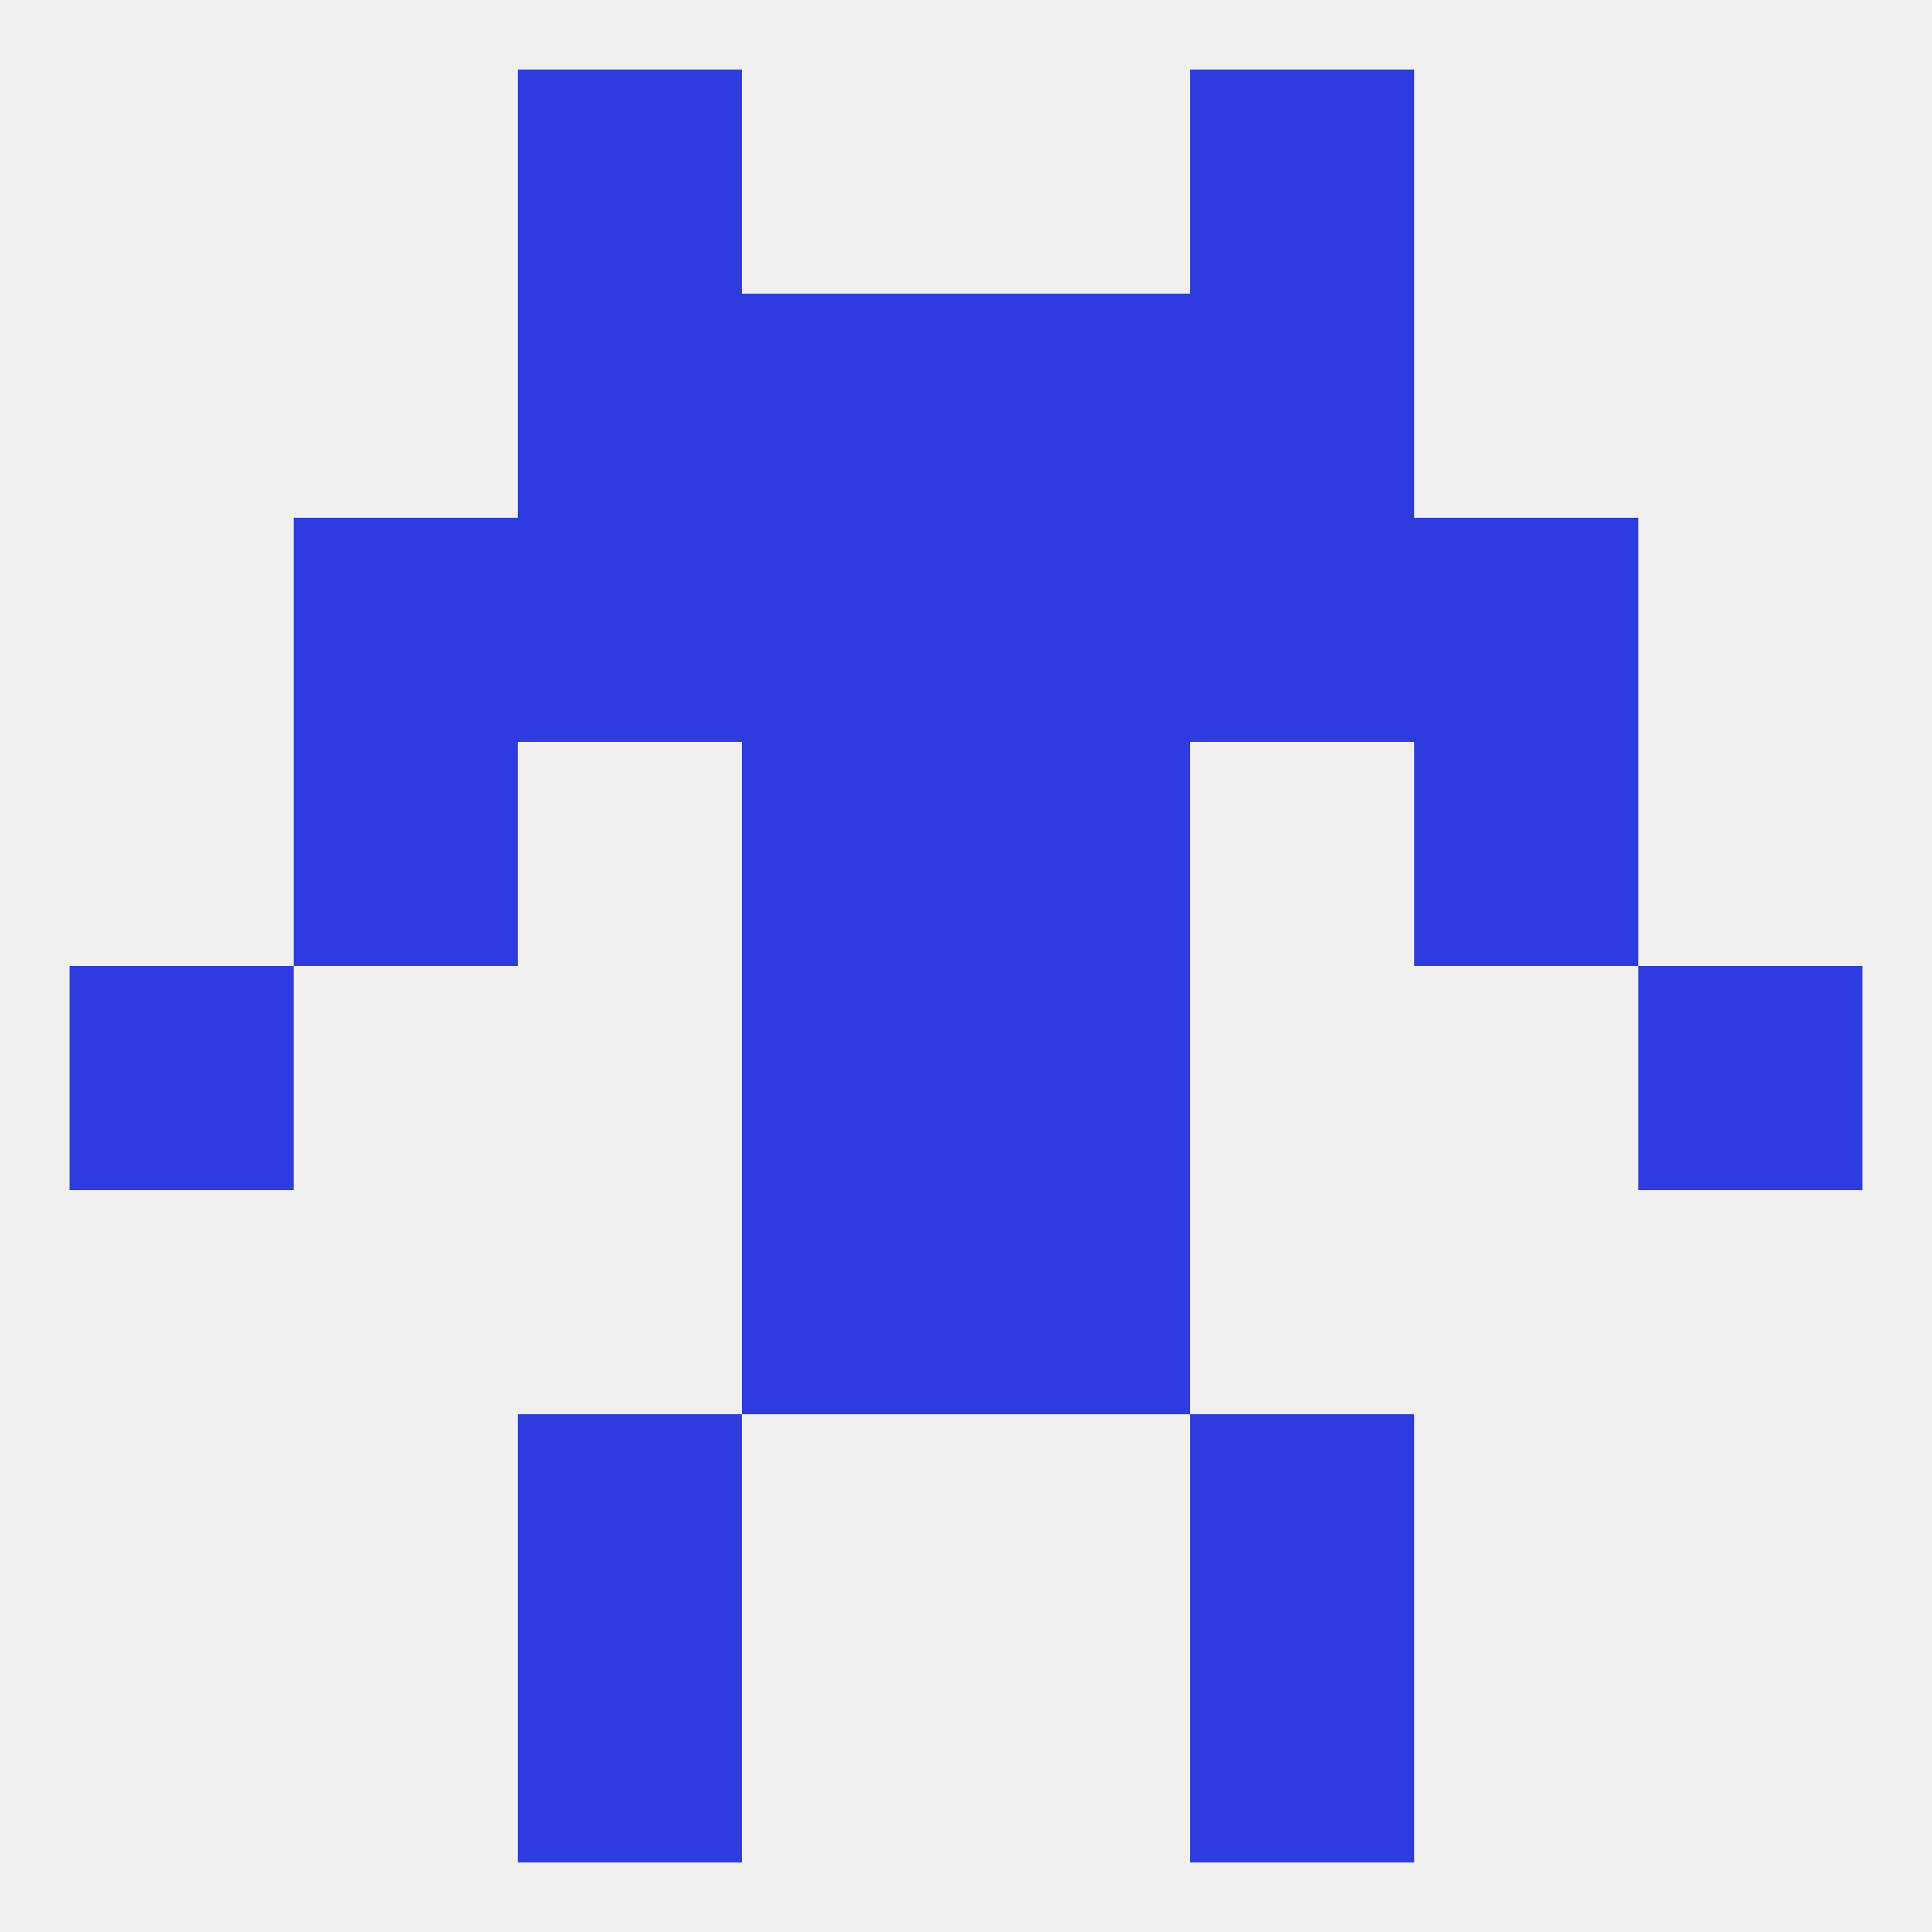
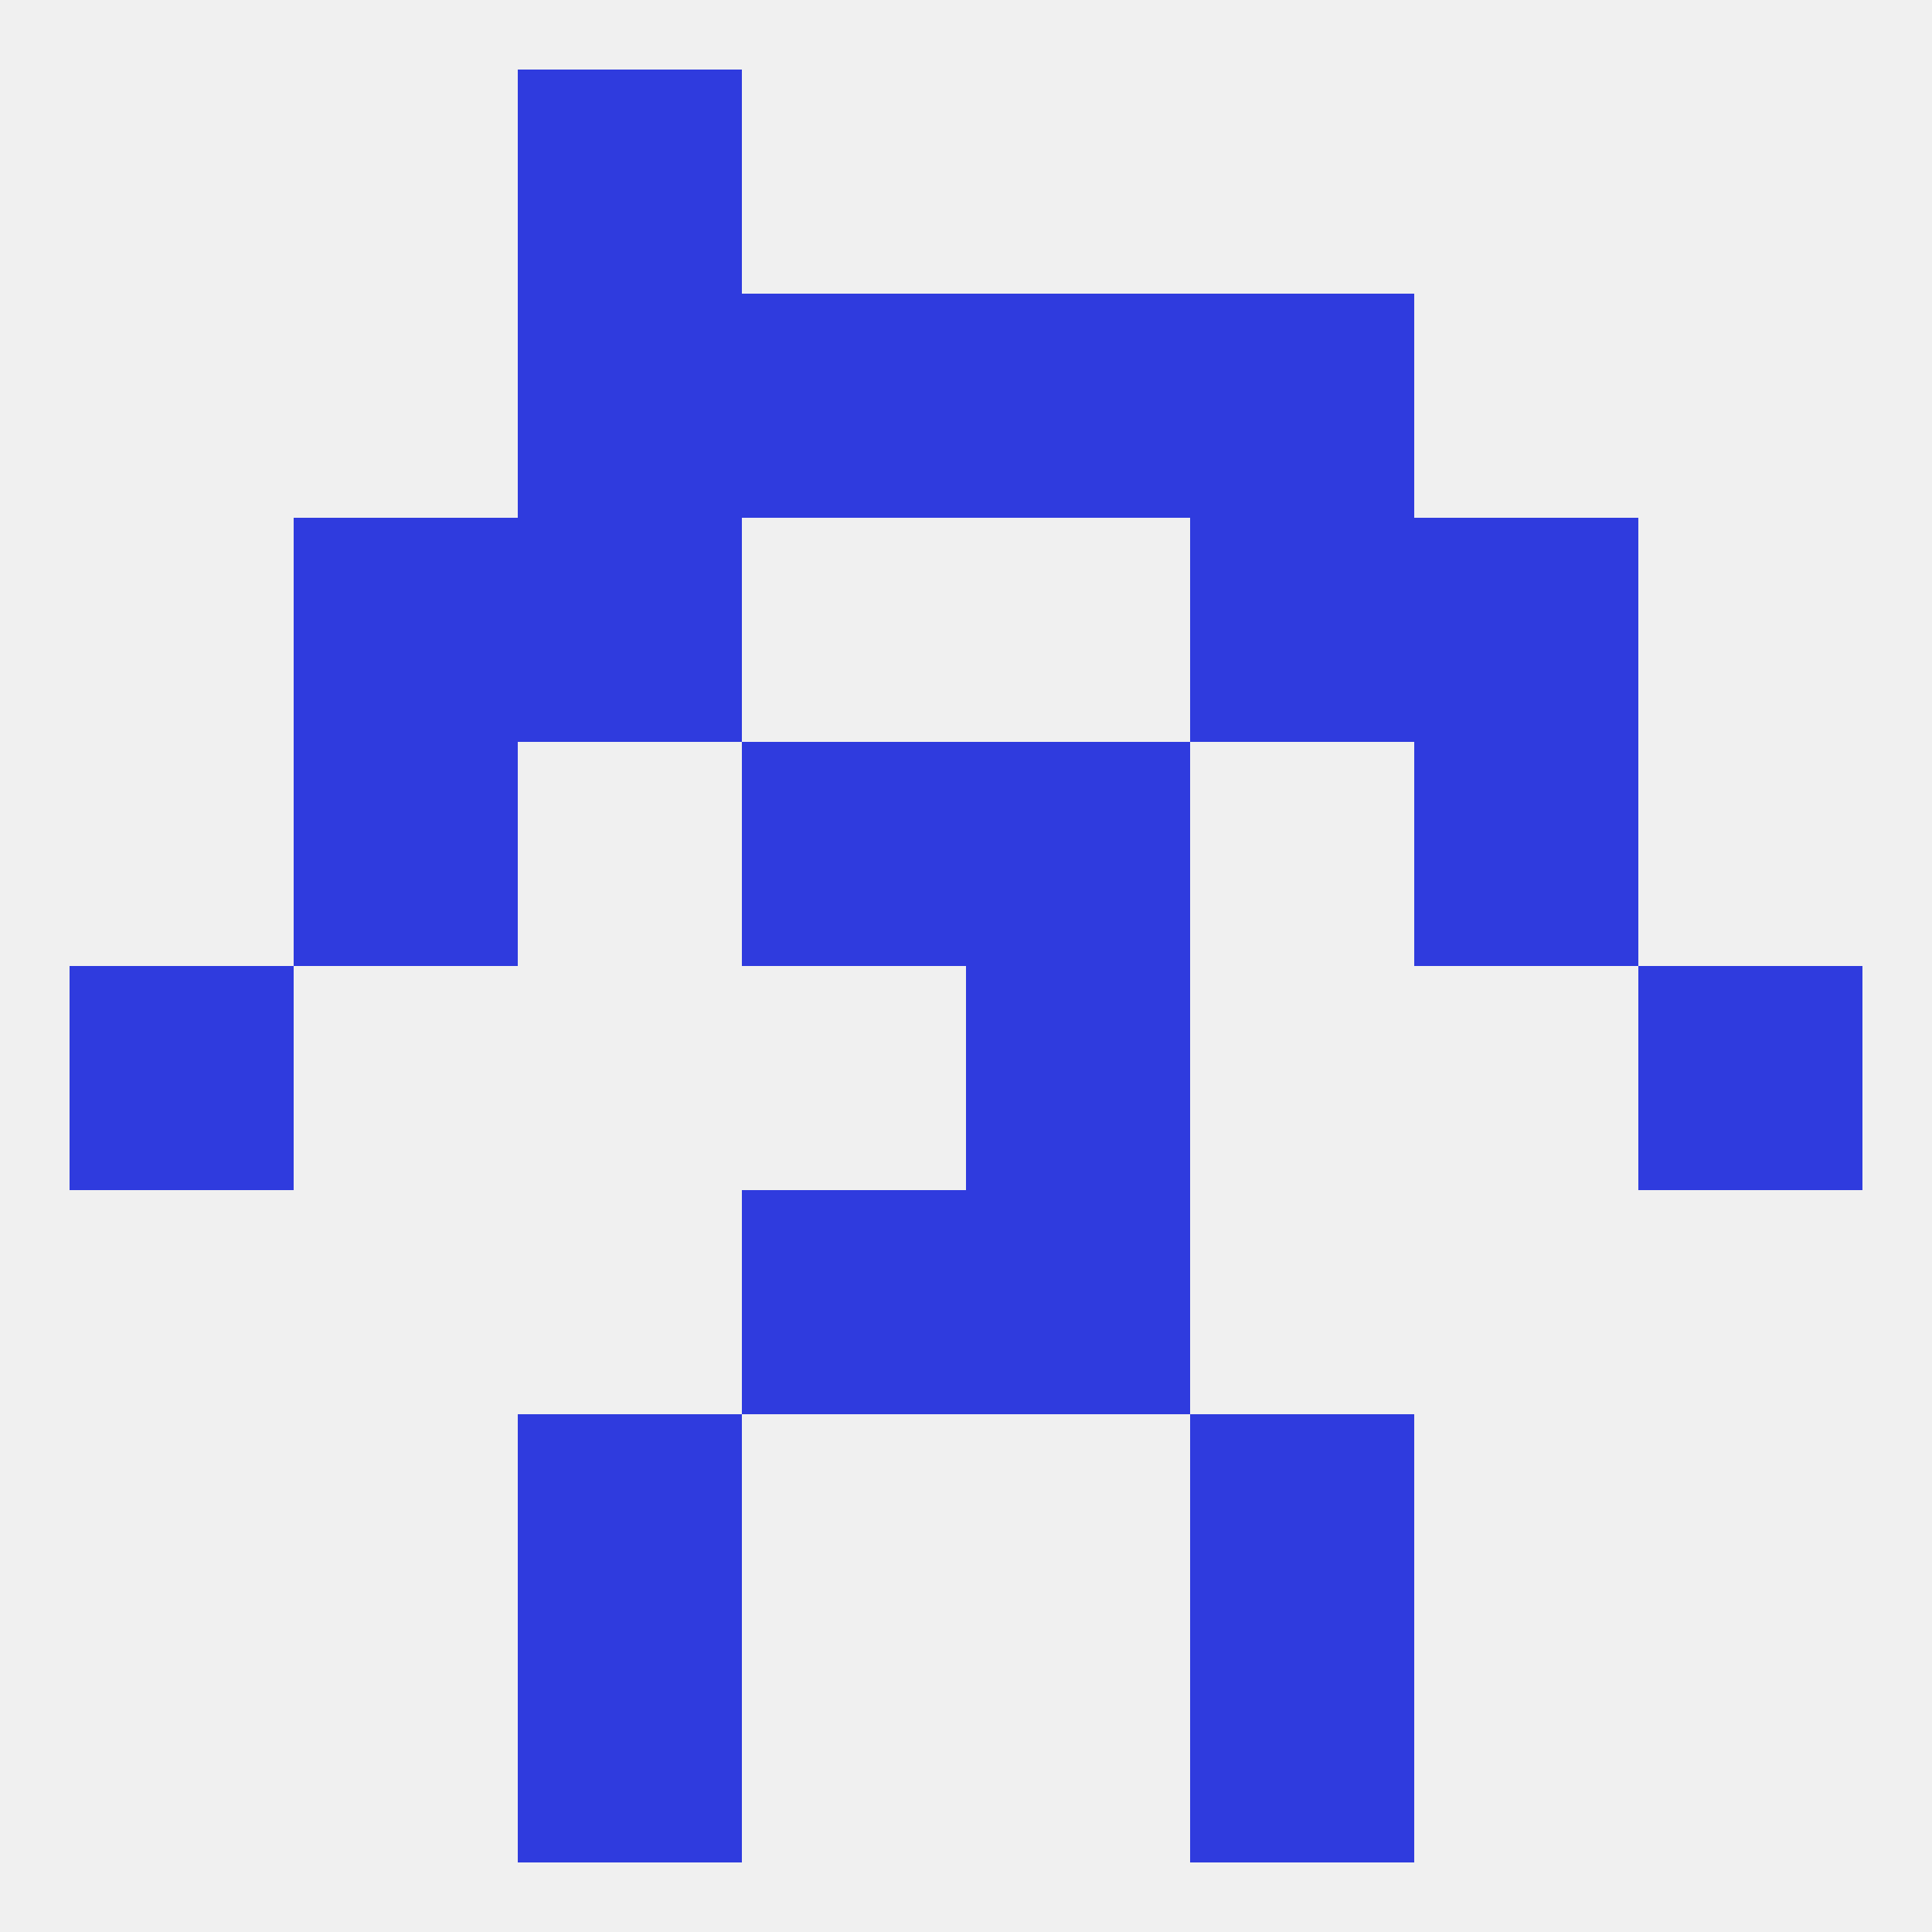
<svg xmlns="http://www.w3.org/2000/svg" version="1.1" baseprofile="full" width="250" height="250" viewBox="0 0 250 250">
  <rect width="100%" height="100%" fill="rgba(240,240,240,255)" />
  <rect x="96" y="96" width="29" height="29" fill="rgba(47,59,222,255)" />
  <rect x="125" y="96" width="29" height="29" fill="rgba(47,59,222,255)" />
  <rect x="38" y="96" width="29" height="29" fill="rgba(47,59,222,255)" />
  <rect x="183" y="96" width="29" height="29" fill="rgba(47,59,222,255)" />
  <rect x="96" y="154" width="29" height="29" fill="rgba(47,59,222,255)" />
  <rect x="125" y="154" width="29" height="29" fill="rgba(47,59,222,255)" />
  <rect x="67" y="183" width="29" height="29" fill="rgba(47,59,222,255)" />
  <rect x="154" y="183" width="29" height="29" fill="rgba(47,59,222,255)" />
  <rect x="67" y="212" width="29" height="29" fill="rgba(47,59,222,255)" />
  <rect x="154" y="212" width="29" height="29" fill="rgba(47,59,222,255)" />
  <rect x="67" y="38" width="29" height="29" fill="rgba(47,59,222,255)" />
  <rect x="154" y="38" width="29" height="29" fill="rgba(47,59,222,255)" />
  <rect x="96" y="38" width="29" height="29" fill="rgba(47,59,222,255)" />
  <rect x="125" y="38" width="29" height="29" fill="rgba(47,59,222,255)" />
-   <rect x="96" y="67" width="29" height="29" fill="rgba(47,59,222,255)" />
-   <rect x="125" y="67" width="29" height="29" fill="rgba(47,59,222,255)" />
  <rect x="67" y="67" width="29" height="29" fill="rgba(47,59,222,255)" />
  <rect x="154" y="67" width="29" height="29" fill="rgba(47,59,222,255)" />
  <rect x="38" y="67" width="29" height="29" fill="rgba(47,59,222,255)" />
  <rect x="183" y="67" width="29" height="29" fill="rgba(47,59,222,255)" />
  <rect x="67" y="9" width="29" height="29" fill="rgba(47,59,222,255)" />
-   <rect x="154" y="9" width="29" height="29" fill="rgba(47,59,222,255)" />
  <rect x="9" y="125" width="29" height="29" fill="rgba(47,59,222,255)" />
  <rect x="212" y="125" width="29" height="29" fill="rgba(47,59,222,255)" />
-   <rect x="96" y="125" width="29" height="29" fill="rgba(47,59,222,255)" />
  <rect x="125" y="125" width="29" height="29" fill="rgba(47,59,222,255)" />
</svg>